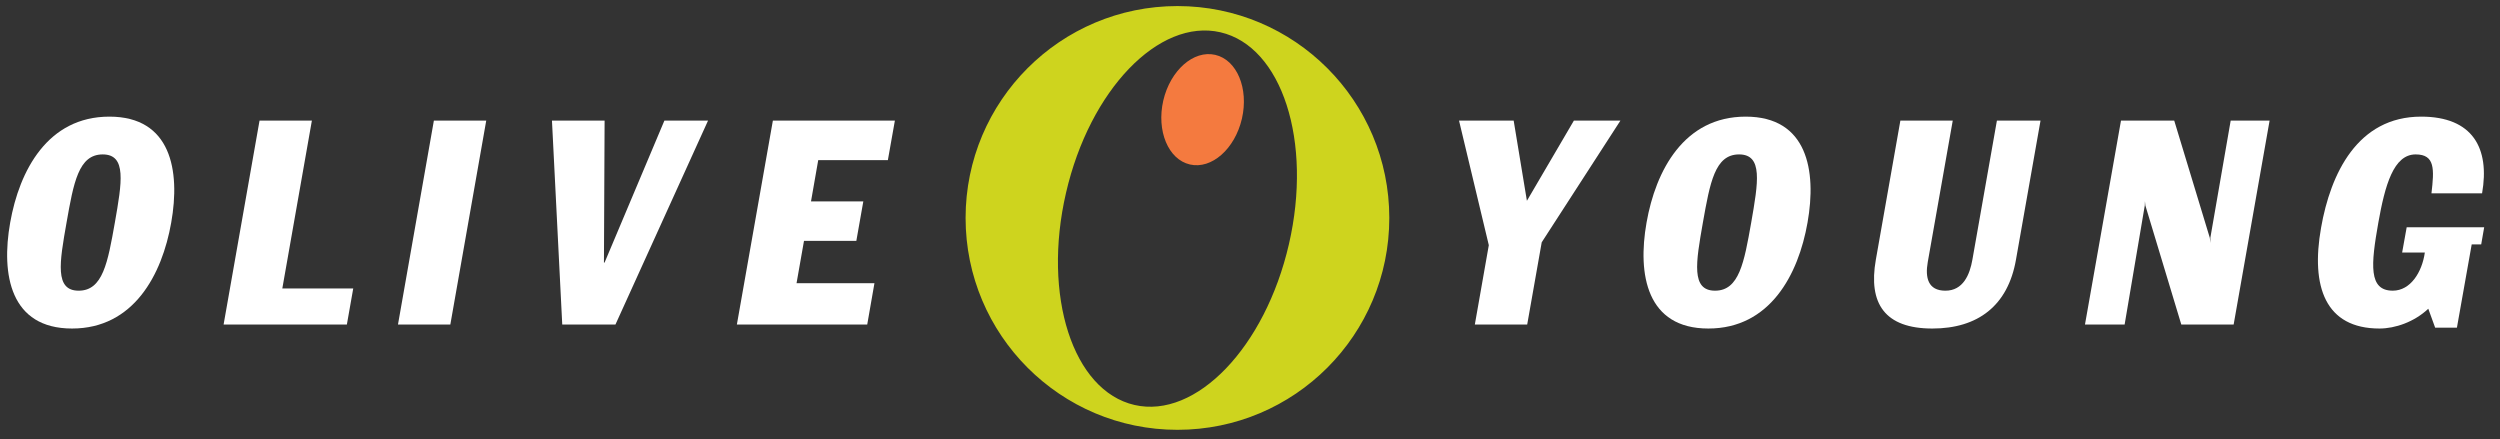
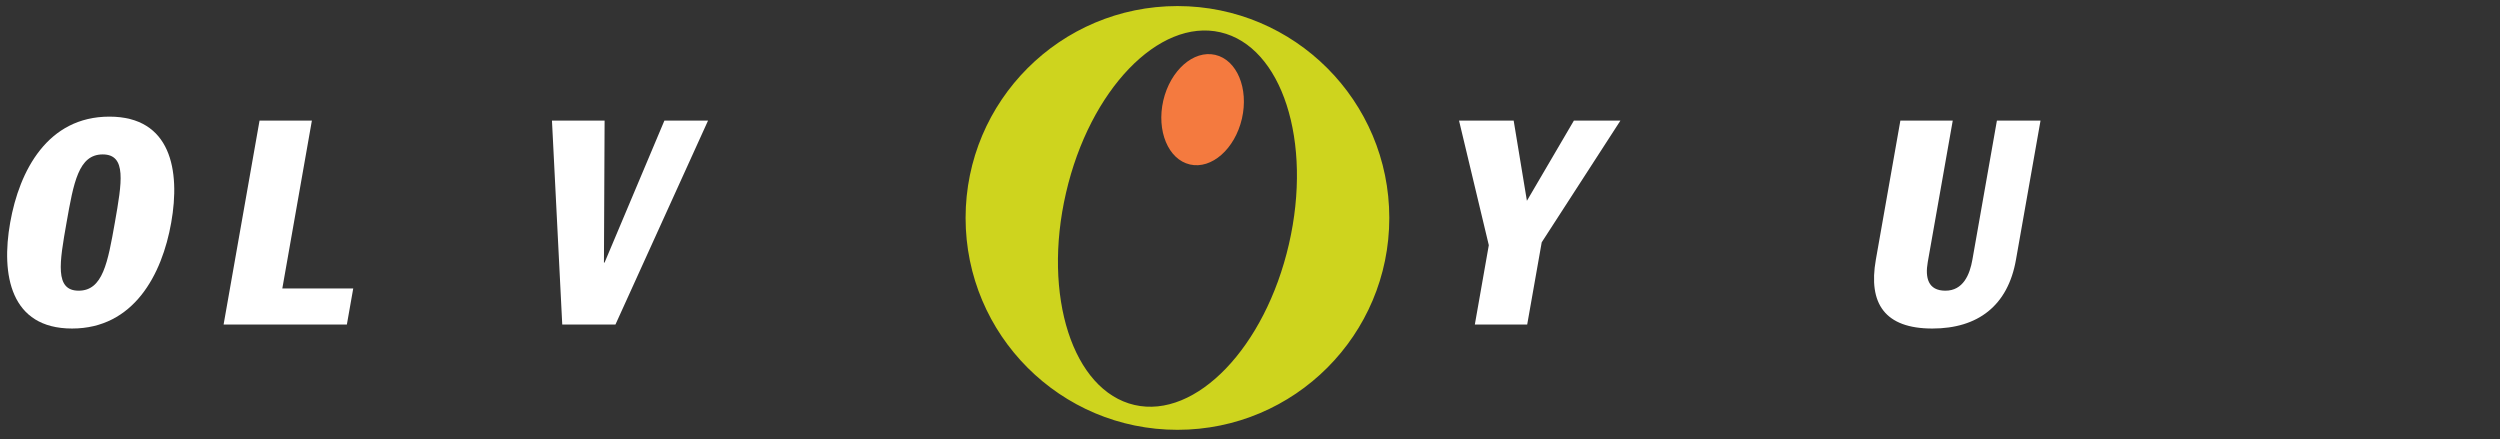
<svg xmlns="http://www.w3.org/2000/svg" version="1.1" id="Layer_1" x="0px" y="0px" width="209.76px" height="36.85px" viewBox="0 0 209.76 36.85" enable-background="new 0 0 209.76 36.85" xml:space="preserve">
  <rect x="0" y="0" width="209.76" height="36.85" fill="#333333" stroke="none" />
  <path fill="#F47A3F" d="M104.202,9.959c-0.592,2.545-2.544,4.26-4.362,3.842c-1.82-0.421-2.817-2.822-2.236-5.364  c0.591-2.536,2.539-4.253,4.357-3.835C103.785,5.023,104.786,7.421,104.202,9.959z" />
  <path fill="#FFFFFF" d="M5.584,18.676c0.593-3.366,1.009-5.72,3.034-5.72c2.026,0,1.609,2.354,1.019,5.72  C9.042,22.034,8.627,24.39,6.6,24.39C4.578,24.39,4.991,22.034,5.584,18.676 M0.854,18.676c-0.776,4.37,0.015,8.889,5.19,8.889  c5.172,0,7.556-4.519,8.322-8.889c0.777-4.377-0.017-8.89-5.188-8.89C4.005,9.786,1.627,14.299,0.854,18.676z" />
  <polygon fill="#FFFFFF" points="21.776,10.121 26.168,10.121 23.688,24.202 29.638,24.202 29.104,27.229 18.761,27.229 " />
-   <polygon fill="#FFFFFF" points="36.404,10.121 40.797,10.121 37.785,27.229 33.392,27.229 " />
  <polygon fill="#FFFFFF" points="46.312,10.121 50.728,10.121 50.673,22.034 50.725,22.034 55.745,10.121 59.407,10.121   51.639,27.229 47.175,27.229 " />
  <polygon fill="#FFFFFF" points="124.917,20.571 122.419,10.121 127.003,10.121 128.114,16.848 132.054,10.121 135.959,10.121   129.356,20.331 128.138,27.229 123.745,27.229 " />
-   <path fill="#FFFFFF" d="M142.879,18.676c0.6-3.366,1.008-5.72,3.036-5.72c2.022,0,1.604,2.354,1.018,5.72  c-0.593,3.358-1.013,5.714-3.033,5.714C141.876,24.39,142.289,22.034,142.879,18.676 M138.152,18.676  c-0.773,4.37,0.019,8.889,5.185,8.889c5.171,0,7.557-4.519,8.322-8.889c0.777-4.377-0.018-8.89-5.187-8.89  C141.298,9.786,138.919,14.299,138.152,18.676z" />
  <path fill="#FFFFFF" d="M169.147,21.796c-0.675,3.845-3.187,5.769-7.018,5.769c-3.979,0-5.388-2.093-4.739-5.769l2.059-11.675h4.394  l-2.096,11.868c-0.23,1.301,0.016,2.401,1.479,2.401c1.489,0,2.048-1.344,2.269-2.619l2.053-11.65h3.66L169.147,21.796z" />
-   <polygon fill="#FFFFFF" points="177.959,10.121 182.427,10.121 185.411,19.952 185.466,20.385 185.457,19.952 187.163,10.121   190.428,10.121 187.412,27.229 183.02,27.229 180.006,17.244 179.969,16.88 179.955,17.244 178.265,27.229 174.938,27.229 " />
  <path fill="#CED41E" d="M116.568,18.286c0,9.817-7.954,17.777-17.774,17.777s-17.777-7.96-17.777-17.777  c0-9.819,7.957-17.777,17.777-17.777S116.568,8.467,116.568,18.286 M102.399,2.708c-5.163-1.191-10.969,4.841-12.957,13.477  c-1.996,8.631,0.574,16.598,5.743,17.793c5.165,1.192,10.965-4.84,12.958-13.478C110.139,11.869,107.566,3.904,102.399,2.708z" />
-   <path fill="#FFFFFF" d="M208.433,19.066h-6.502l-0.382,2.125h1.904c-0.234,1.645-1.201,3.198-2.689,3.198  c-2.047,0-1.833-2.185-1.215-5.694c0.563-3.167,1.281-5.739,3.134-5.739c1.638,0,1.561,1.249,1.326,3.267h4.247  c0.665-3.795-0.791-6.437-5.11-6.437c-5.343,0-7.602,4.781-8.399,9.32c-0.877,4.95,0.358,8.459,4.9,8.459  c1.319,0,2.926-0.555,4.096-1.66l0.576,1.586h1.827l1.24-6.983h0.797L208.433,19.066z" />
-   <polygon fill="#FFFFFF" points="67.458,20.212 71.85,20.212 72.436,16.896 68.047,16.896 68.652,13.435 74.496,13.435   75.084,10.121 64.847,10.121 61.827,27.229 72.764,27.229 73.369,23.763 66.833,23.763 " />
</svg>